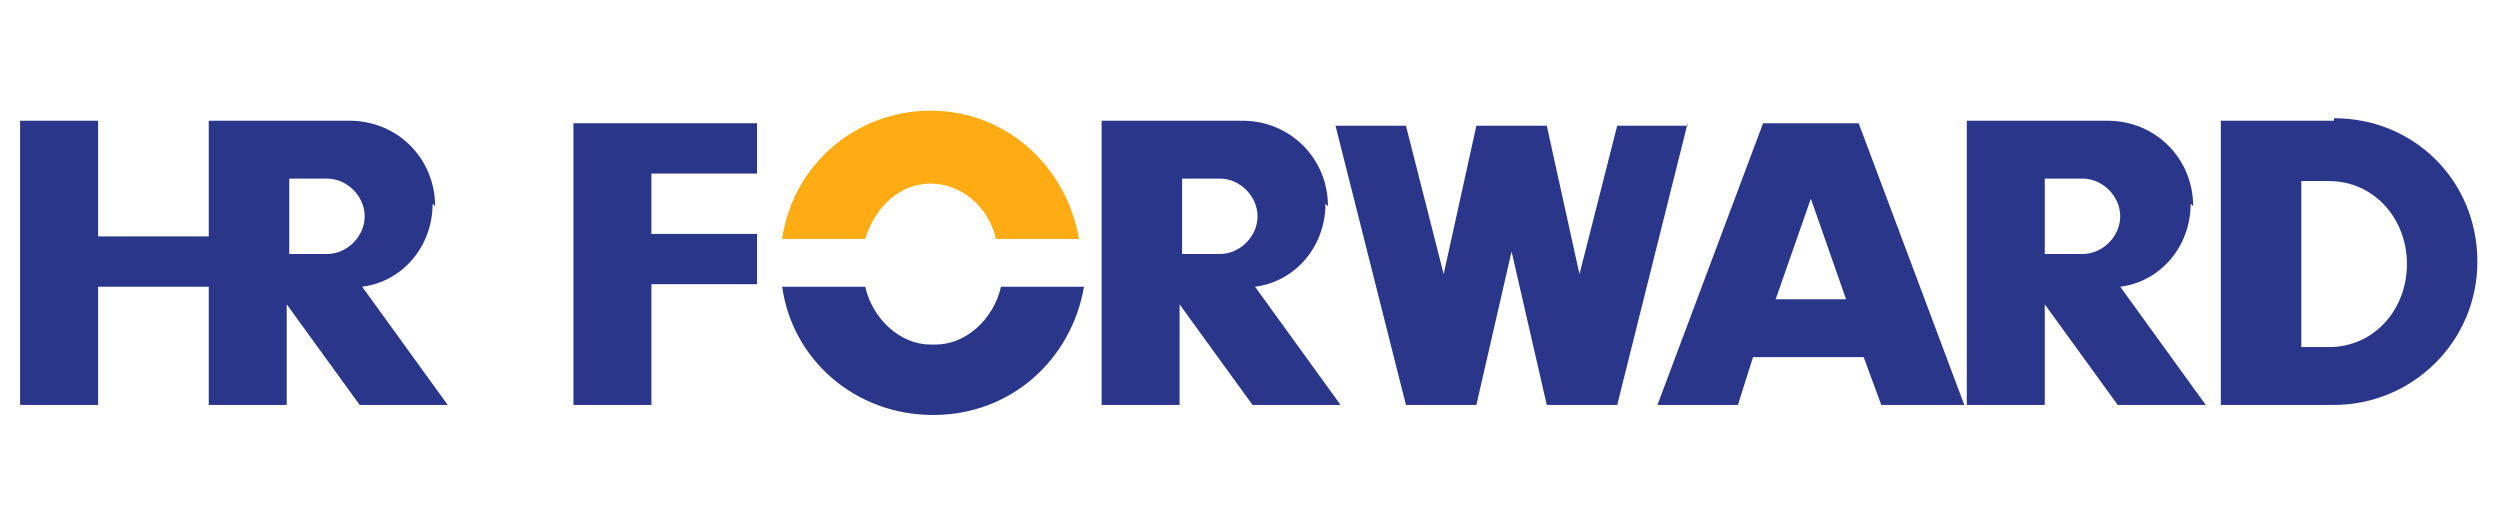
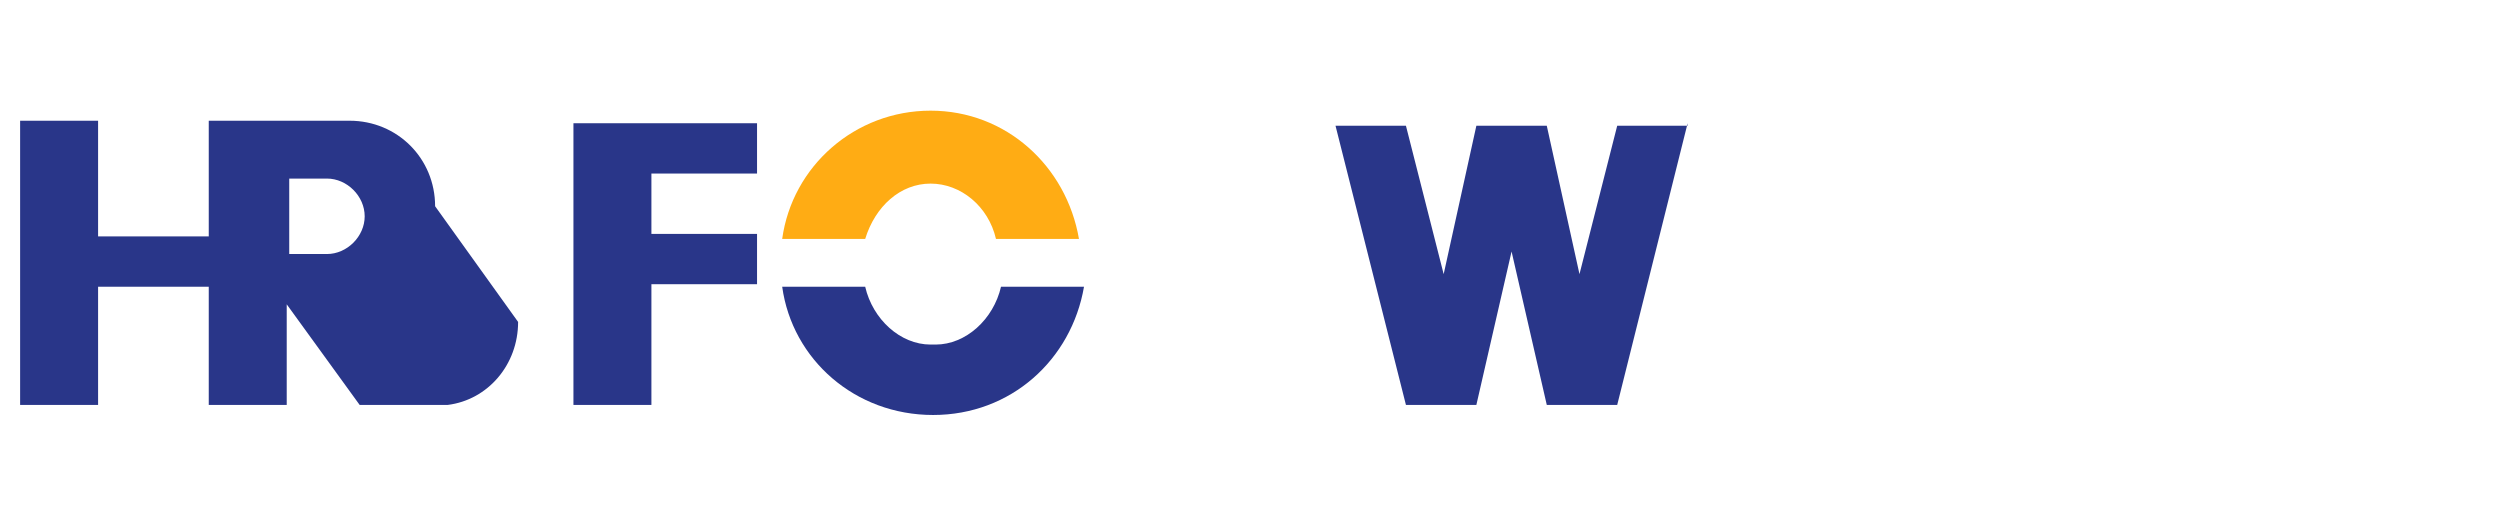
<svg xmlns="http://www.w3.org/2000/svg" id="_图层_1" data-name="图层_1" version="1.1" viewBox="0 0 99.4 21">
  <defs>
    <style>
      .st0 {
        fill: #293689;
      }

      .st1 {
        fill: #ffac14;
      }
    </style>
  </defs>
  <path class="st0" d="M22.8,4.8v11.3h3.1v-4.8h4.2v-2h-4.2v-2.4h4.2v-2h-7.3Z" />
-   <path class="st0" d="M17.3,8.2c0-1.9-1.5-3.4-3.4-3.4h-5.6v4.6H3.9v-4.6H.8v11.3h3.1v-4.7h4.4v4.7h3.1v-4l2.9,4h3.5l-3.4-4.7c1.6-.2,2.8-1.6,2.8-3.3h0ZM13,7.1c.8,0,1.5.7,1.5,1.5s-.7,1.5-1.5,1.5h-1.5v-3h1.5Z" />
-   <path class="st0" d="M52.8,8.2c0-1.9-1.5-3.4-3.4-3.4h-5.6v11.3h3.1v-4l2.9,4h3.5l-3.4-4.7c1.6-.2,2.8-1.6,2.8-3.3h0ZM48.5,7.1c.8,0,1.5.7,1.5,1.5s-.7,1.5-1.5,1.5h-1.5v-3h1.5Z" />
-   <path class="st0" d="M87.2,8.2c0-1.9-1.5-3.4-3.4-3.4h-5.6v11.3h3.1v-4l2.9,4h3.5l-3.4-4.7c1.6-.2,2.8-1.6,2.8-3.3h0ZM82.8,7.1c.8,0,1.5.7,1.5,1.5s-.7,1.5-1.5,1.5h-1.5v-3h1.5Z" />
-   <path class="st0" d="M92.8,4.8h-4.5v11.3h4.5c3.1,0,5.7-2.5,5.7-5.7s-2.5-5.7-5.7-5.7ZM95.7,10.5c0,1.8-1.3,3.3-3.1,3.3h-1.1v-6.6h1.1c1.8,0,3.1,1.5,3.1,3.3Z" />
-   <path class="st0" d="M70.1,4.9l-4.2,11.2h3.2l.6-1.9h4.4l.7,1.9h3.3l-4.2-11.2h-3.8ZM70.6,11.9l1.4-4,1.4,4h-2.7Z" />
+   <path class="st0" d="M17.3,8.2c0-1.9-1.5-3.4-3.4-3.4h-5.6v4.6H3.9v-4.6H.8v11.3h3.1v-4.7h4.4v4.7h3.1v-4l2.9,4h3.5c1.6-.2,2.8-1.6,2.8-3.3h0ZM13,7.1c.8,0,1.5.7,1.5,1.5s-.7,1.5-1.5,1.5h-1.5v-3h1.5Z" />
  <path class="st0" d="M67.1,5h-2.8l-1.5,5.9-1.3-5.9h0-2.8,0l-1.3,5.9-1.5-5.9h-2.8l2.8,11.1h0s0,0,0,0h2.8,0s1.4-6.1,1.4-6.1l1.4,6.1h0s0,0,0,0h2.8,0s2.8-11.2,2.8-11.2Z" />
  <path class="st0" d="M37,13.7c-1.2,0-2.3-1-2.6-2.3h-3.3c.4,2.9,2.9,5.1,6,5.1s5.5-2.2,6-5.1h-3.3c-.3,1.3-1.4,2.3-2.6,2.3Z" />
  <path class="st1" d="M37,7.3c1.2,0,2.3.9,2.6,2.2h3.3c-.5-2.9-2.9-5.1-5.9-5.1s-5.5,2.2-5.9,5.1h3.3c.4-1.3,1.4-2.2,2.6-2.2Z" />
</svg>